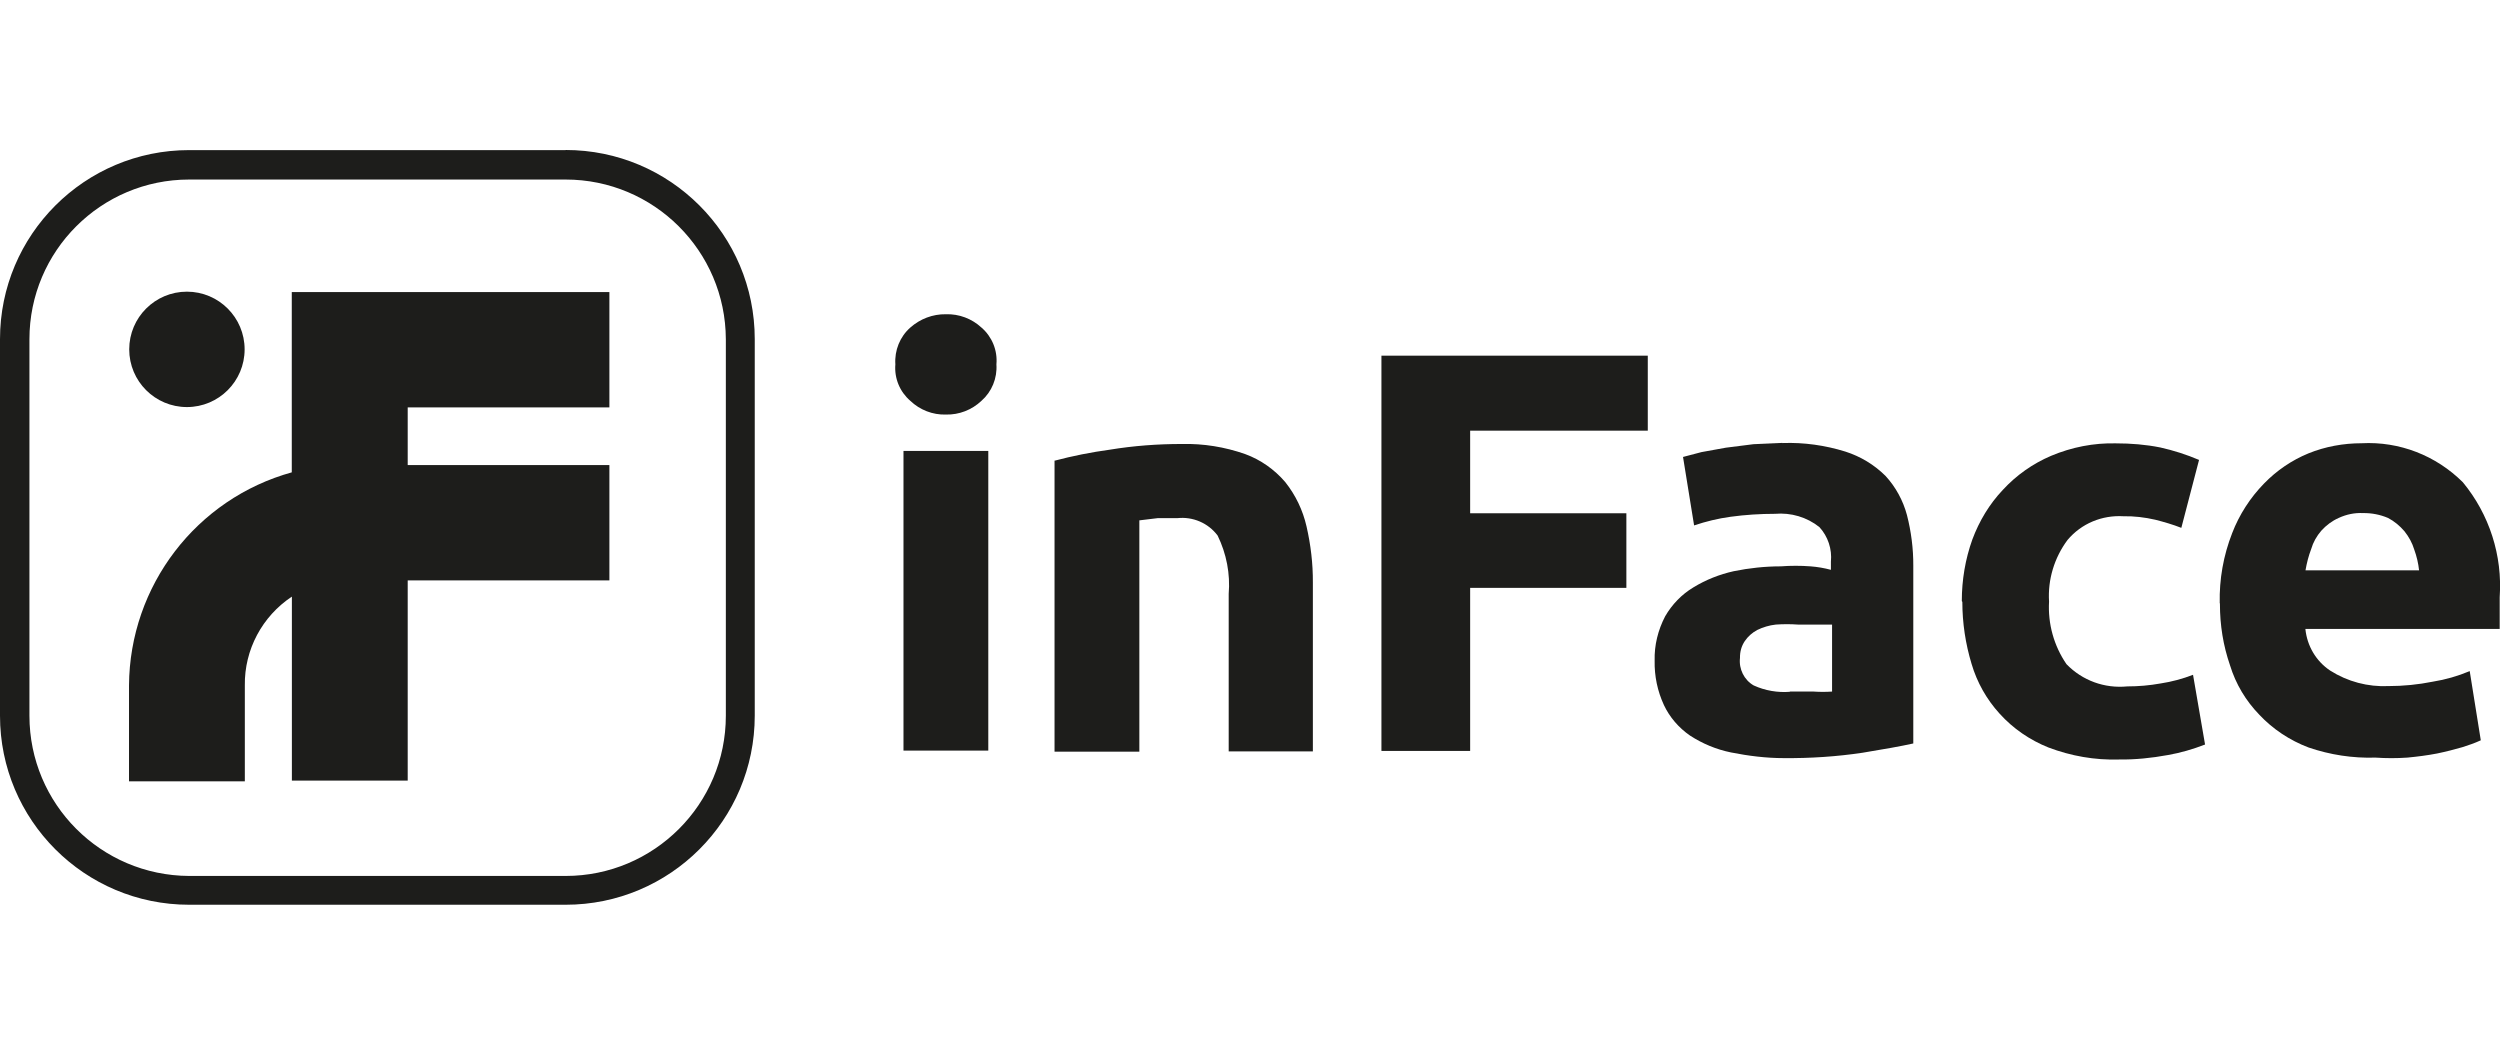
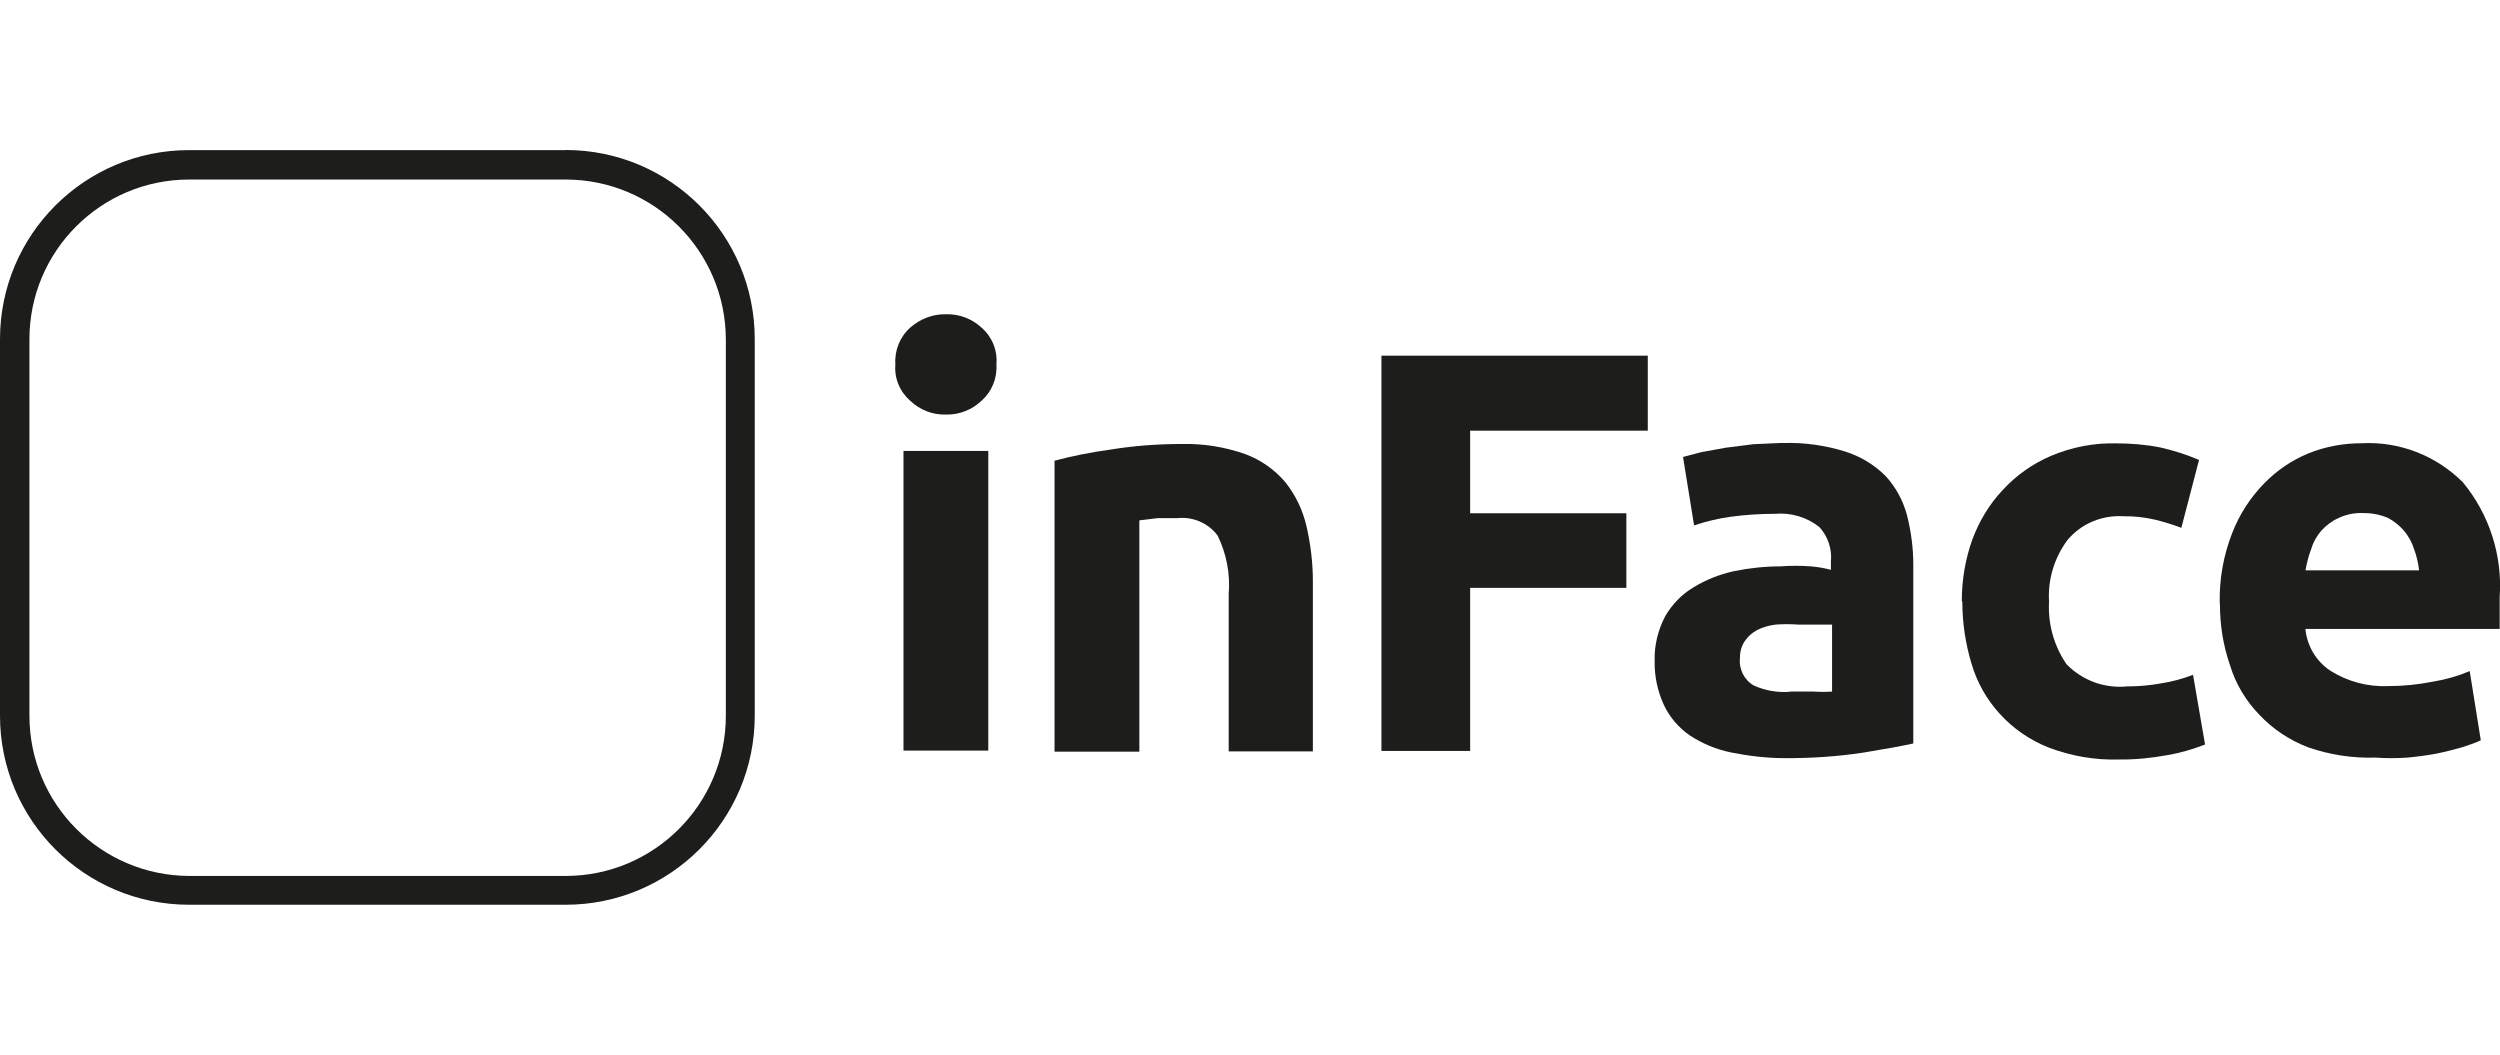
<svg xmlns="http://www.w3.org/2000/svg" id="Warstwa_1" width="237" height="100" viewBox="0 0 237 100">
  <defs>
    <style>.cls-1{fill:#1d1d1b;}</style>
  </defs>
  <g id="Warstwa_2-2">
    <g id="_图层_1">
      <path class="cls-1" d="m94.46,34.54c.09,1.32-.44,2.6-1.42,3.46-.91.86-2.11,1.33-3.37,1.3-1.25.04-2.47-.44-3.37-1.3-1-.86-1.53-2.14-1.42-3.46-.09-1.33.44-2.63,1.42-3.49.93-.82,2.12-1.28,3.37-1.26,1.25-.04,2.46.42,3.37,1.26,1,.86,1.54,2.16,1.42,3.49Zm-.77,36.62h-8.04v-28.41h8.04v28.41Z" />
      <path class="cls-1" d="m99.95,43.68c1.74-.46,3.49-.81,5.26-1.05,2.26-.37,4.53-.54,6.82-.54,2.05-.05,4.09.28,6.02.96,1.47.54,2.77,1.46,3.79,2.65.98,1.23,1.67,2.67,2.02,4.21.4,1.74.61,3.53.6,5.3v16.02h-7.98v-14.93c.16-1.89-.21-3.81-1.05-5.53-.89-1.19-2.35-1.81-3.82-1.65h-1.86l-1.74.21v21.93h-8.04v-27.6h0v.04l-.02-.02Z" />
      <path class="cls-1" d="m130.96,71.16v-37.44h25.25v7.11h-16.84v7.83h14.81v7.07h-14.81v15.46h-8.42l.02-.02Z" />
      <path class="cls-1" d="m169.01,42c2-.07,4,.21,5.93.81,1.44.46,2.75,1.25,3.82,2.32.96,1.05,1.65,2.32,2.02,3.7.4,1.56.61,3.19.6,4.81v16.84c-1.16.26-2.75.54-4.81.88-2.47.37-4.97.53-7.46.51-1.68,0-3.37-.21-5.02-.54-1.37-.28-2.68-.82-3.88-1.6-1.07-.74-1.93-1.74-2.47-2.89-.61-1.32-.91-2.75-.88-4.21-.04-1.46.32-2.91,1-4.21.65-1.12,1.56-2.07,2.68-2.74,1.18-.72,2.47-1.23,3.82-1.53,1.46-.3,2.97-.46,4.46-.46.95-.07,1.88-.07,2.82,0,.65.05,1.3.16,1.93.33v-.77c.12-1.19-.28-2.4-1.09-3.28-1.19-.95-2.7-1.39-4.21-1.26-1.4,0-2.82.09-4.21.28-1.18.16-2.33.44-3.46.82l-1.05-6.49,1.75-.46,2.32-.42,2.61-.33,2.68-.12h.07v.02Zm.65,23.56h2.28c.58.04,1.16.04,1.74,0v-6.35h-3.23c-.7-.05-1.4-.05-2.11,0-.63.07-1.21.25-1.75.51-.47.25-.88.61-1.18,1.05-.32.47-.47,1.02-.46,1.6-.12,1.05.39,2.09,1.3,2.61,1.07.49,2.28.7,3.46.6h0l-.05-.02Z" />
      <path class="cls-1" d="m185.98,56.98c0-2,.33-3.97,1-5.84.65-1.74,1.61-3.35,2.89-4.7,1.28-1.39,2.84-2.49,4.58-3.23,1.95-.82,4.04-1.23,6.14-1.18,1.4,0,2.82.11,4.21.39,1.25.28,2.47.67,3.67,1.18l-1.68,6.44c-.81-.32-1.65-.56-2.47-.77-1-.23-2.02-.35-3.02-.33-2.02-.12-3.98.68-5.3,2.25-1.25,1.68-1.88,3.75-1.75,5.84-.12,2.11.46,4.19,1.65,5.93,1.51,1.56,3.61,2.32,5.77,2.11,1.05,0,2.11-.09,3.16-.28,1.05-.16,2.09-.44,3.07-.82l1.14,6.61c-1.14.44-2.32.79-3.54,1-1.53.28-3.07.44-4.63.42-2.28.07-4.54-.33-6.68-1.14-1.75-.7-3.35-1.79-4.63-3.21-1.23-1.35-2.14-2.97-2.65-4.7-.58-1.91-.88-3.89-.88-5.9h0l-.04-.04v-.02Z" />
      <path class="cls-1" d="m210.43,57.19c-.05-2.28.35-4.53,1.18-6.65.67-1.75,1.72-3.37,3.02-4.7,1.19-1.23,2.63-2.21,4.21-2.86,1.6-.65,3.33-.96,5.04-.96,3.58-.19,7.05,1.16,9.6,3.7,2.51,3.04,3.77,6.95,3.49,10.9v3h-18.42c.16,1.6,1,3.05,2.35,3.95,1.65,1.05,3.58,1.56,5.53,1.47,1.4,0,2.82-.14,4.21-.42,1.19-.19,2.37-.53,3.49-1l1.05,6.56c-.56.26-1.14.46-1.74.65-.72.21-1.53.42-2.4.6-.93.18-1.88.3-2.82.39-1,.07-2.02.07-3.02,0-2.16.07-4.3-.26-6.35-.96-1.77-.67-3.39-1.74-4.67-3.11-1.28-1.32-2.23-2.91-2.77-4.67-.65-1.88-.96-3.82-.96-5.81h0v-.07Zm18.9-3.11c-.07-.67-.23-1.35-.46-1.98-.19-.63-.51-1.21-.93-1.74-.44-.51-.96-.95-1.56-1.26-.75-.32-1.56-.47-2.35-.46-.81-.04-1.58.12-2.32.46-.63.28-1.19.7-1.65,1.21-.44.51-.77,1.09-.96,1.74-.25.65-.42,1.33-.54,2.02h10.77v.02Z" />
-       <path class="cls-1" d="m27.69,44.77c-9.09,2.51-15.4,10.77-15.46,20.21v9.09h10.98v-9.09c-.05-3.39,1.65-6.56,4.46-8.42v17.44h10.98v-18.98h19.12v-10.93h-19.12v-5.47h19.12v-10.93h-30.11v17.12h0l.02-.04Z" />
-       <circle class="cls-1" cx="17.72" cy="33.12" r="5.47" />
      <path class="cls-1" d="m53.62,14.23H17.93C8.04,14.23,0,22.24,0,32.16v35.69C0,77.74,8.02,85.77,17.93,85.77h35.69c9.9,0,17.93-8.02,17.93-17.93v-35.69c0-9.9-8.02-17.93-17.93-17.93Zm15.19,53.62c0,8.39-6.81,15.19-15.19,15.19H17.93c-8.37-.04-15.14-6.82-15.14-15.19v-35.69c0-8.37,6.79-15.14,15.14-15.14h35.69c8.37,0,15.16,6.77,15.19,15.14,0,0,0,35.69,0,35.69Z" />
    </g>
  </g>
</svg>